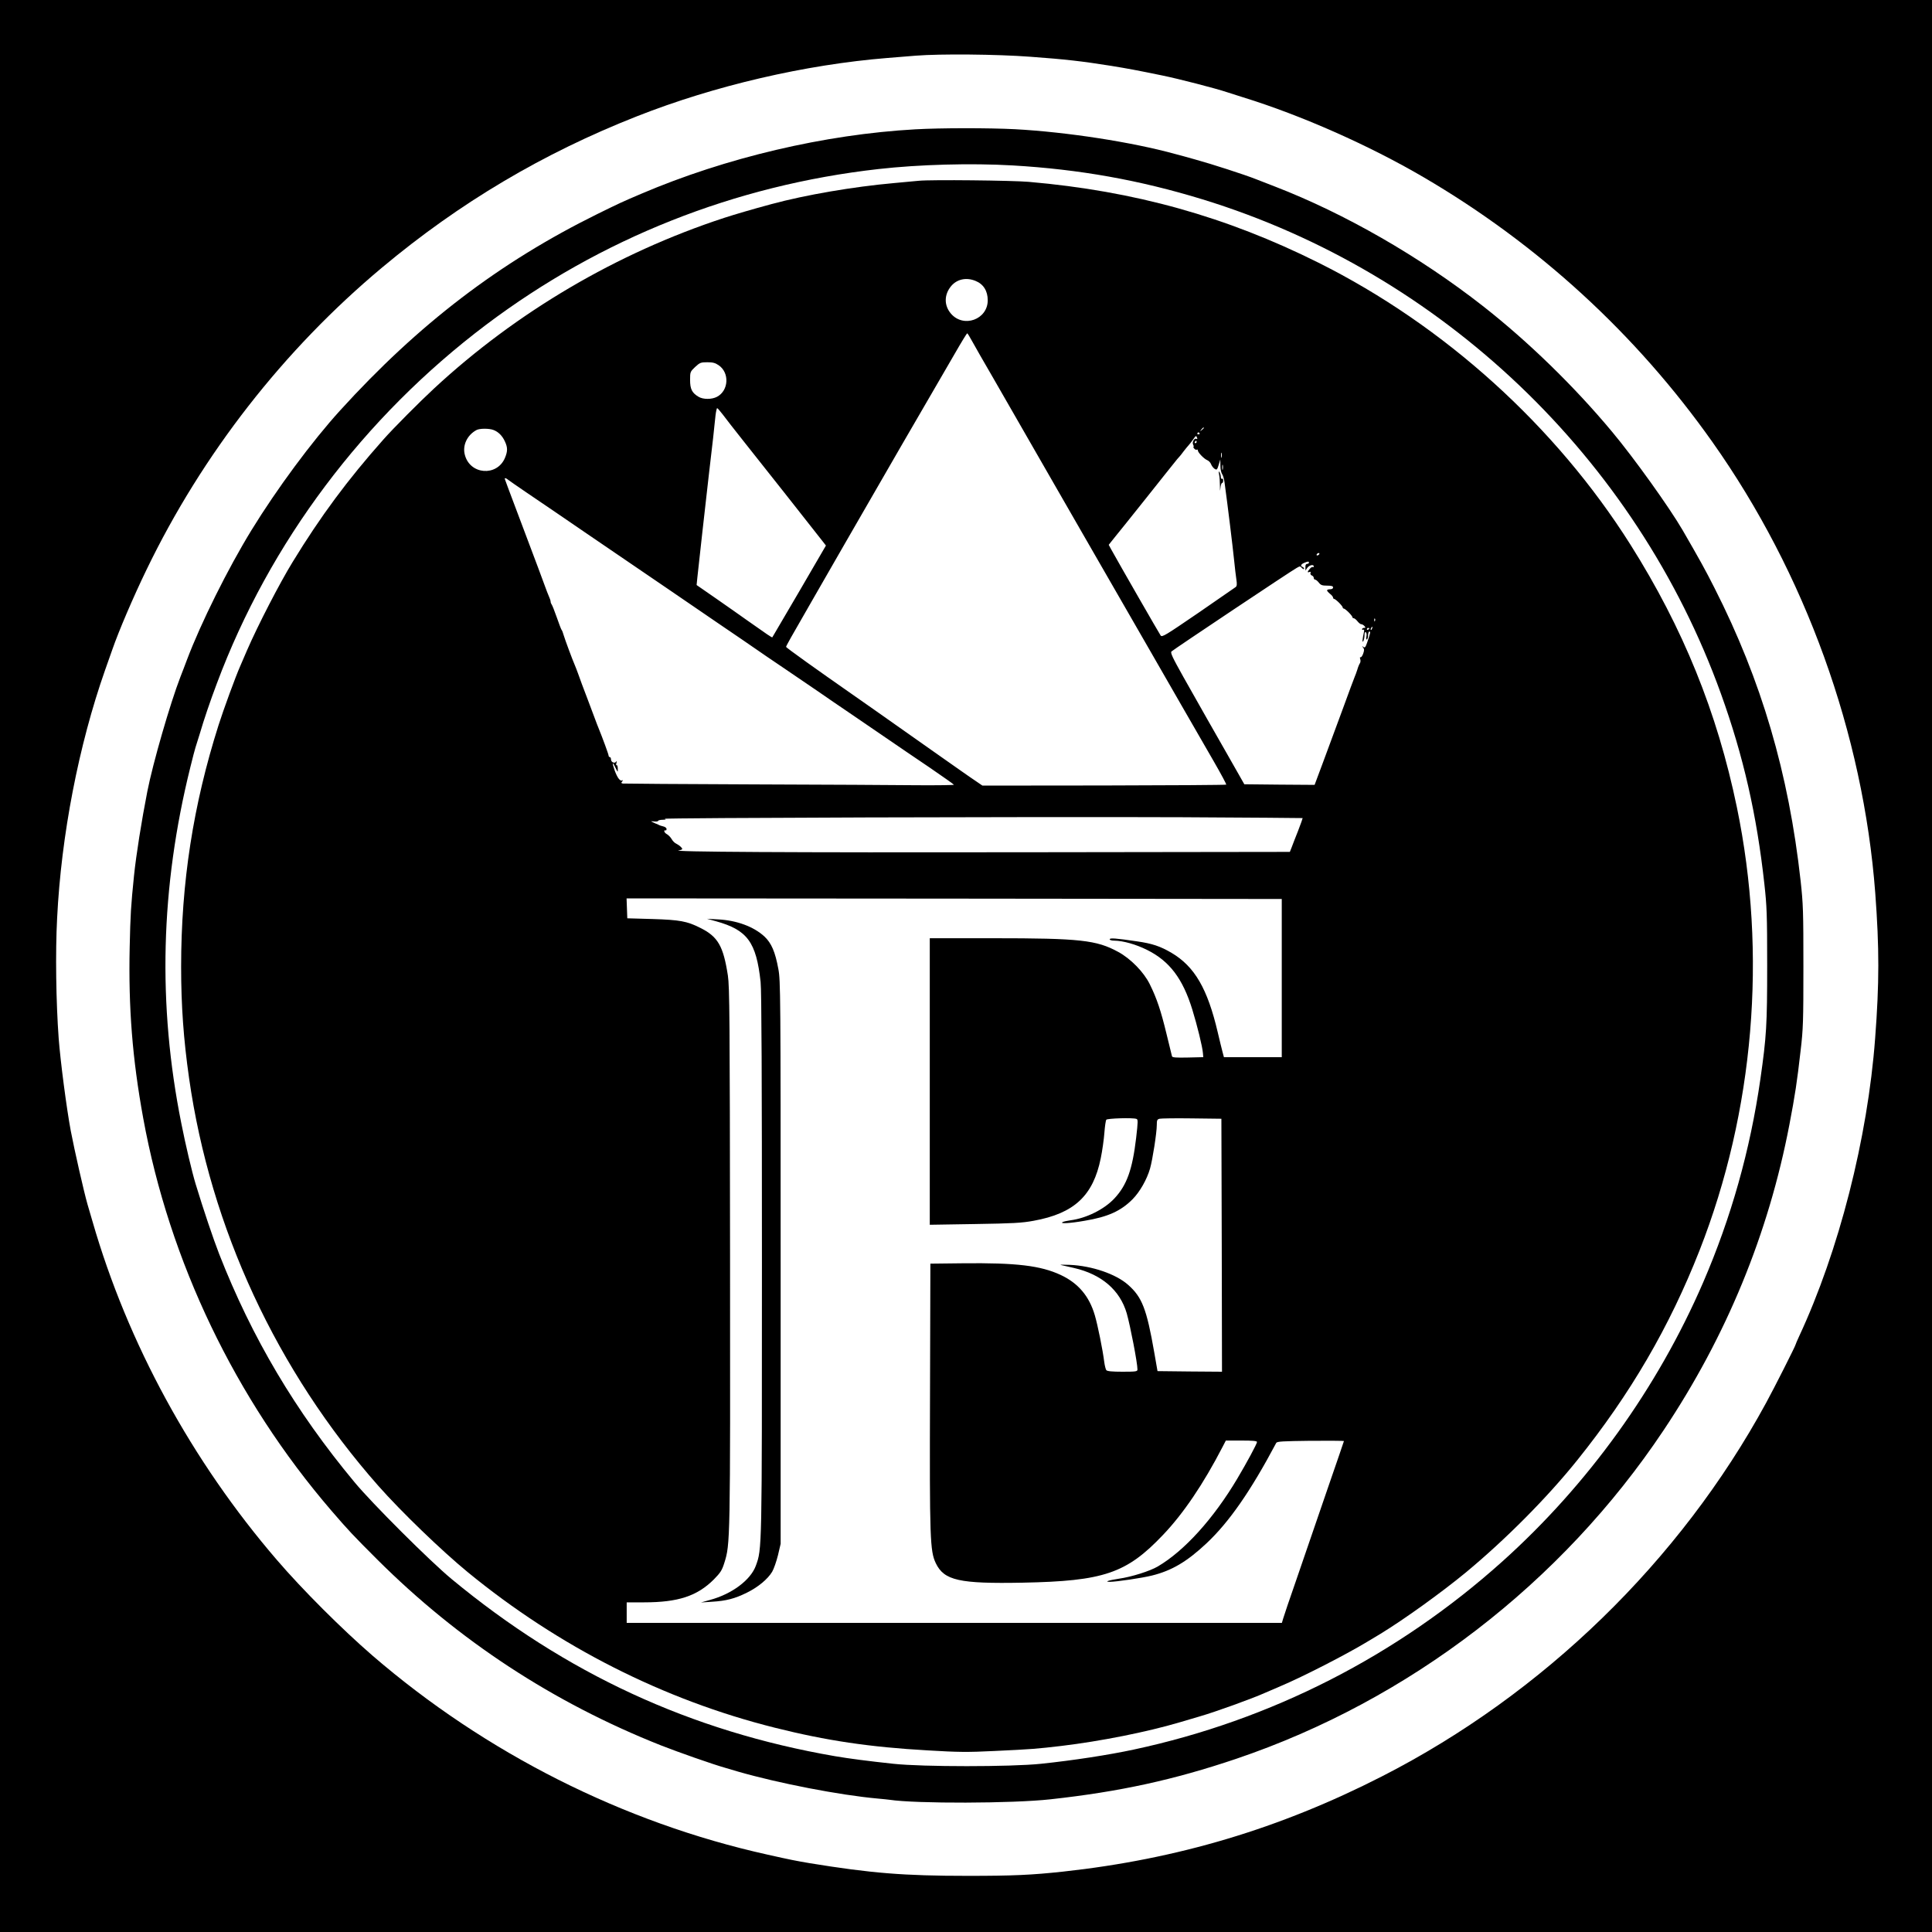
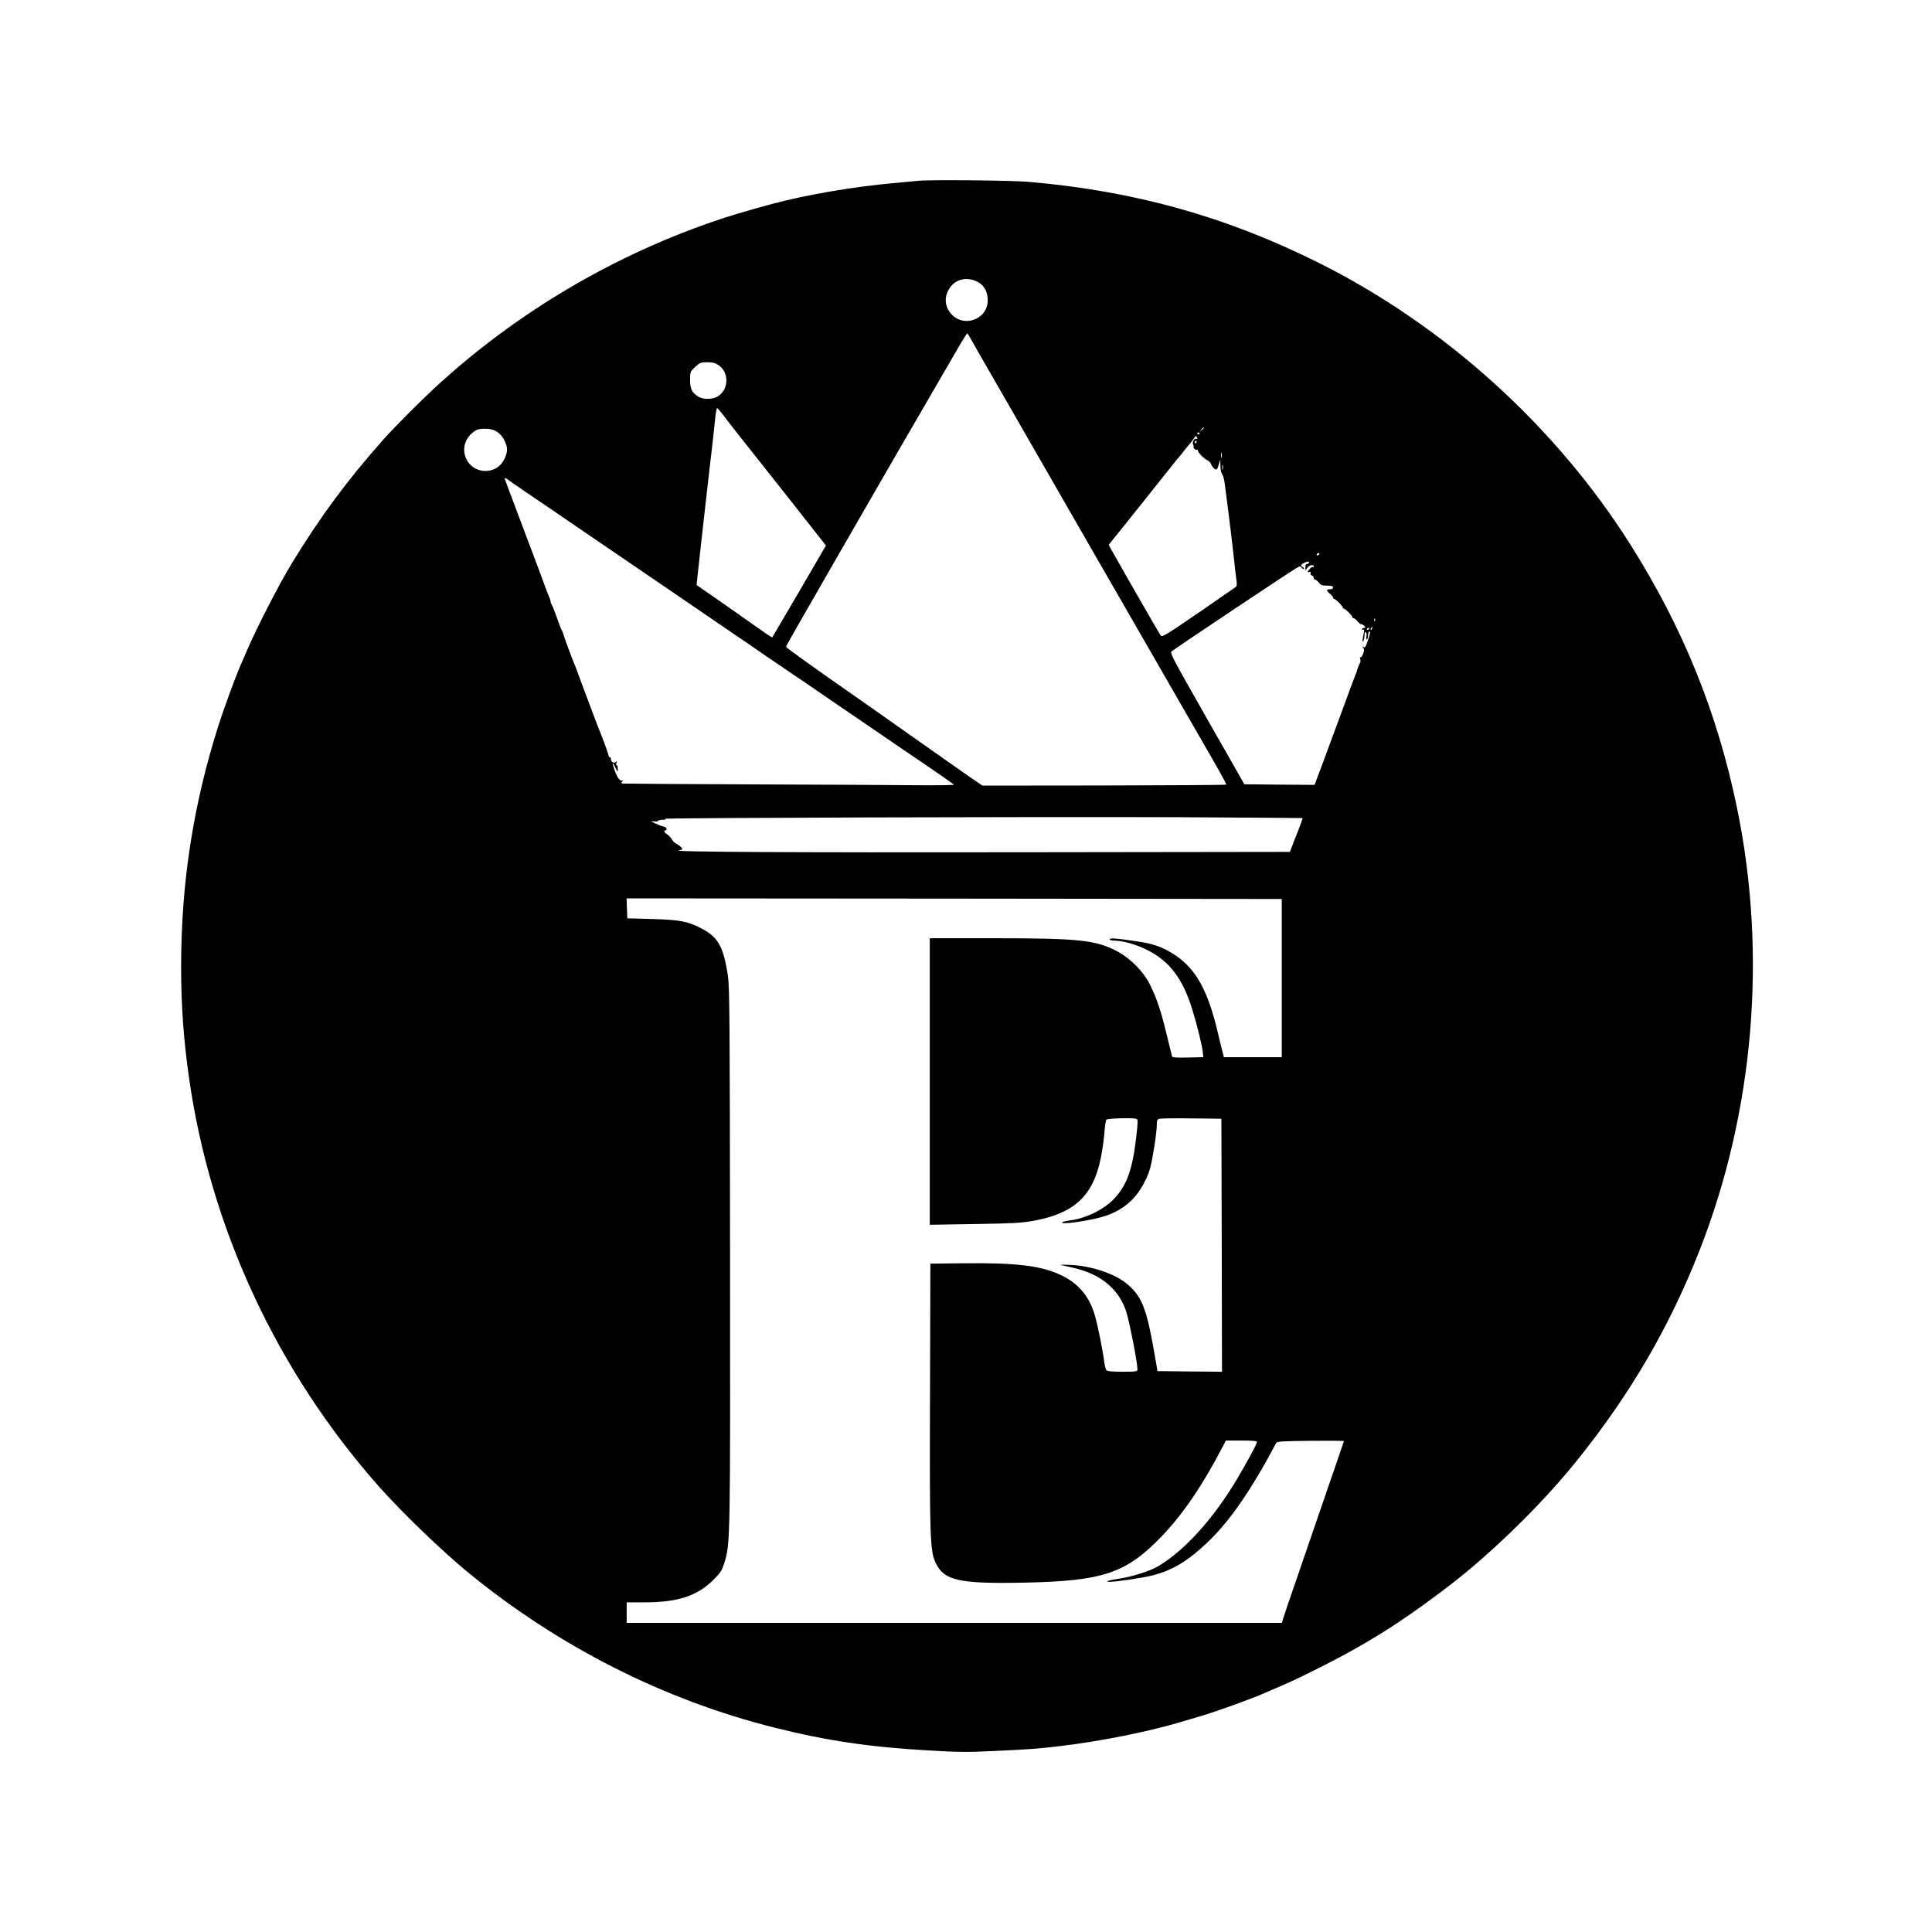
<svg xmlns="http://www.w3.org/2000/svg" version="1.0" width="1600pt" height="1600pt" viewBox="0 0 1600 1600" preserveAspectRatio="xMidYMid meet">
  <g transform="translate(0,1600) scale(0.1,-0.1)" fill="#000000" stroke="none">
-     <path d="M0 8000 l0 -8000 8000 0 8000 0 0 8000 0 8000 -8000 0 -8000 0 0 -8000z m8533 7530 c289 -21 428 -37 667 -75 141 -23 211 -36 425 -80 133 -27 443 -107 535 -138 8 -3 69 -22 135 -43 482 -149 1042 -397 1495 -662 947 -554 1759 -1298 2391 -2192 770 -1088 1249 -2416 1349 -3735 34 -456 34 -746 -1 -1205 -62 -828 -300 -1760 -630 -2468 -16 -35 -29 -65 -29 -68 0 -9 -178 -362 -245 -484 -712 -1308 -1845 -2409 -3180 -3091 -845 -432 -1695 -686 -2642 -789 -260 -28 -414 -35 -788 -35 -532 0 -800 22 -1310 105 -116 20 -154 27 -350 71 -1193 265 -2333 840 -3269 1647 -253 219 -579 544 -792 792 -704 818 -1237 1795 -1528 2805 -15 50 -33 113 -41 140 -30 104 -108 448 -139 610 -35 187 -86 579 -100 765 -22 300 -28 712 -13 995 34 689 179 1435 397 2055 28 80 55 156 60 170 53 153 172 432 283 661 463 959 1137 1823 1952 2504 641 536 1332 946 2110 1252 644 254 1394 428 2075 483 74 6 180 15 235 19 201 16 669 12 948 -9z" />
-     <path d="M7580 14929 c-751 -42 -1570 -235 -2270 -534 -158 -67 -185 -80 -362 -167 -811 -400 -1481 -911 -2133 -1629 -231 -254 -522 -647 -732 -989 -194 -316 -420 -770 -535 -1075 -16 -44 -41 -107 -54 -141 -85 -220 -228 -714 -274 -949 -48 -245 -92 -522 -110 -695 -26 -255 -30 -321 -36 -595 -11 -500 22 -922 112 -1415 216 -1185 763 -2326 1558 -3250 142 -165 178 -203 380 -405 674 -672 1458 -1186 2351 -1540 143 -56 424 -155 530 -185 22 -7 69 -20 105 -31 336 -97 846 -196 1160 -224 41 -4 85 -8 97 -10 218 -33 1019 -31 1333 4 574 63 1021 161 1537 335 1434 485 2696 1456 3540 2721 521 780 869 1628 1042 2531 47 246 63 351 93 614 21 177 23 242 23 695 0 457 -2 518 -23 710 -99 892 -324 1659 -713 2425 -75 149 -127 242 -264 479 -110 189 -405 601 -585 816 -314 377 -697 749 -1070 1041 -524 410 -1142 765 -1721 989 -52 20 -122 48 -157 61 -93 37 -371 127 -503 163 -63 18 -136 38 -164 45 -362 100 -903 183 -1330 206 -218 11 -613 11 -825 -1z m806 -299 c551 -32 1051 -121 1573 -281 1981 -608 3590 -2142 4293 -4094 186 -516 297 -1004 360 -1578 20 -180 23 -254 23 -672 0 -494 -6 -589 -56 -940 -85 -591 -242 -1147 -474 -1685 -379 -876 -955 -1676 -1665 -2313 -870 -780 -1915 -1313 -3050 -1556 -210 -45 -502 -90 -770 -118 -250 -26 -980 -26 -1220 0 -206 22 -368 43 -485 63 -1194 206 -2230 685 -3175 1467 -179 148 -658 626 -804 802 -490 589 -850 1197 -1121 1890 -50 129 -129 363 -195 580 -30 99 -84 327 -118 500 -198 987 -173 1955 74 2950 19 77 38 151 43 165 5 14 21 66 36 115 33 113 85 267 141 415 436 1167 1216 2206 2229 2970 949 715 2059 1156 3250 1290 337 38 766 50 1111 30z" />
-     <path d="M7610 14503 c-19 -2 -111 -10 -205 -19 -337 -30 -734 -98 -1015 -174 -160 -43 -302 -85 -392 -114 -889 -291 -1720 -780 -2402 -1412 -118 -109 -341 -333 -421 -424 -295 -332 -520 -635 -752 -1015 -108 -176 -287 -523 -377 -730 -26 -60 -51 -119 -56 -130 -38 -85 -139 -361 -180 -490 -210 -661 -310 -1305 -310 -2001 0 -323 20 -602 66 -924 177 -1240 725 -2421 1567 -3375 188 -213 526 -539 742 -716 750 -615 1622 -1057 2541 -1287 426 -107 788 -161 1268 -188 252 -15 325 -16 550 -5 319 15 350 18 556 42 325 39 707 115 978 195 45 13 120 35 166 49 132 38 436 148 541 195 11 5 70 30 130 56 187 79 547 264 717 367 20 12 69 42 110 66 195 119 504 341 708 509 330 274 672 618 921 928 441 549 765 1105 1014 1739 452 1152 561 2454 309 3670 -163 787 -446 1484 -881 2174 -620 982 -1540 1814 -2583 2335 -765 382 -1523 594 -2400 670 -139 12 -810 19 -910 9z m468 -829 c66 -26 102 -83 102 -161 0 -159 -201 -232 -305 -110 -58 68 -57 158 3 229 48 56 124 73 200 42z m-26 -502 c45 -80 69 -123 173 -302 75 -131 219 -381 543 -945 85 -148 178 -310 207 -360 67 -116 265 -459 550 -955 220 -382 304 -530 529 -919 58 -101 104 -186 101 -189 -3 -3 -458 -6 -1012 -7 l-1007 -1 -60 41 c-34 22 -198 138 -366 256 -447 315 -577 407 -651 458 -284 198 -549 387 -549 394 0 7 36 72 212 377 52 91 175 305 273 475 362 628 625 1084 775 1340 26 44 89 153 141 243 51 89 96 162 99 162 3 0 22 -31 42 -68z m-2100 -197 c91 -62 83 -210 -14 -261 -43 -23 -115 -23 -153 0 -54 32 -70 64 -70 139 0 67 1 69 42 108 39 36 47 39 100 39 46 0 66 -5 95 -25z m33 -407 c21 -29 98 -127 170 -218 114 -143 574 -725 657 -832 l28 -36 -220 -378 c-122 -208 -223 -380 -224 -382 -4 -3 -42 23 -209 141 -48 34 -161 114 -252 177 l-166 115 6 60 c13 125 67 605 95 850 12 99 28 239 36 310 7 72 17 156 20 188 4 31 10 57 13 57 4 0 24 -24 46 -52z m3985 -112 c0 -2 -8 -10 -17 -17 -16 -13 -17 -12 -4 4 13 16 21 21 21 13z m-5883 -17 c40 -15 73 -48 94 -94 24 -51 24 -82 0 -139 -67 -154 -288 -137 -331 26 -22 78 18 164 95 206 26 15 106 15 142 1z m5847 -27 c3 -5 -1 -9 -9 -9 -8 0 -12 4 -9 9 3 4 7 8 9 8 2 0 6 -4 9 -8z m-20 -38 c3 -9 2 -12 -5 -9 -17 11 -39 -27 -28 -47 5 -10 7 -18 3 -18 -3 0 -1 -7 6 -15 7 -8 16 -12 21 -9 5 3 9 0 9 -6 0 -17 51 -70 78 -81 12 -5 26 -19 31 -32 11 -28 39 -53 49 -43 4 4 12 24 17 44 l11 37 1 -53 c0 -29 7 -59 14 -68 7 -9 16 -39 20 -68 28 -205 67 -526 80 -651 5 -55 14 -124 18 -153 6 -40 5 -55 -6 -64 -8 -6 -148 -103 -311 -215 -271 -185 -298 -202 -310 -186 -11 15 -337 582 -410 714 l-20 37 51 64 c29 35 68 84 88 109 19 24 98 123 175 219 76 96 144 182 151 190 7 8 36 44 64 80 28 36 54 67 58 70 3 3 18 21 33 42 15 20 34 42 41 50 7 7 23 28 36 46 26 37 27 37 35 16z m-4 -34 c0 -5 -5 -10 -11 -10 -5 0 -7 5 -4 10 3 6 8 10 11 10 2 0 4 -4 4 -10z m207 -127 c-3 -10 -5 -2 -5 17 0 19 2 27 5 18 2 -10 2 -26 0 -35z m10 -100 c-3 -10 -5 -2 -5 17 0 19 2 27 5 18 2 -10 2 -26 0 -35z m-5918 -87 c9 -7 79 -56 156 -108 77 -52 185 -126 240 -163 55 -38 168 -115 250 -171 361 -246 559 -381 685 -467 74 -51 257 -175 405 -277 149 -101 292 -199 319 -218 27 -19 126 -87 220 -150 94 -64 225 -153 291 -198 66 -46 183 -126 260 -178 77 -53 212 -145 300 -205 88 -60 251 -172 363 -247 111 -76 202 -140 202 -143 0 -3 -134 -5 -297 -4 -164 2 -777 5 -1363 7 -586 2 -1073 6 -1082 7 -14 3 -15 6 -5 18 7 8 7 12 2 9 -18 -11 -40 16 -63 77 -24 67 -22 85 3 31 10 -20 18 -36 20 -36 1 0 2 13 1 29 -1 16 -5 27 -10 24 -4 -3 -5 5 -1 18 4 15 3 19 -3 11 -12 -18 -42 -4 -42 19 0 10 -4 19 -10 19 -5 0 -10 6 -10 13 0 10 -51 149 -85 232 -5 11 -9 22 -10 25 -3 8 -13 34 -77 205 -34 88 -70 185 -80 215 -11 30 -24 64 -29 75 -15 33 -80 207 -91 245 -5 19 -13 40 -18 45 -4 6 -22 53 -40 105 -18 52 -37 99 -42 105 -4 5 -8 15 -8 23 0 8 -7 28 -15 45 -8 18 -20 50 -28 72 -16 46 -69 186 -226 603 -61 161 -111 295 -111 297 0 9 13 5 29 -9z m6716 -616 c-3 -5 -11 -10 -16 -10 -6 0 -7 5 -4 10 3 6 11 10 16 10 6 0 7 -4 4 -10z m-85 -70 c0 -5 -7 -10 -15 -10 -10 0 -15 -9 -14 -27 l0 -28 16 23 c16 22 53 31 53 11 0 -5 -4 -8 -8 -5 -5 3 -16 -4 -25 -15 -21 -24 -22 -33 -3 -26 10 4 13 1 9 -8 -3 -8 2 -18 11 -21 9 -3 16 -12 16 -20 0 -8 5 -14 11 -14 6 0 20 -11 31 -25 16 -21 28 -25 69 -25 37 0 49 -4 49 -15 0 -9 -9 -15 -25 -15 -14 0 -25 -4 -25 -9 0 -5 11 -18 25 -29 14 -11 25 -25 25 -31 0 -6 4 -11 9 -11 5 0 23 -14 40 -31 17 -17 31 -35 31 -40 0 -5 4 -9 9 -9 5 0 23 -14 40 -31 17 -17 31 -35 31 -40 0 -5 5 -9 11 -9 6 0 20 -11 31 -25 11 -14 25 -25 33 -25 7 0 18 -7 25 -15 10 -12 10 -15 -4 -15 -9 0 -16 -5 -16 -11 0 -5 5 -7 10 -4 7 4 9 -2 6 -17 -14 -67 -16 -93 -6 -78 5 8 10 30 10 48 0 22 4 31 11 26 6 -4 9 -19 5 -36 -3 -18 -2 -27 4 -23 6 3 10 19 10 36 0 16 5 29 11 29 11 0 8 -12 -19 -92 -14 -40 -19 -45 -32 -35 -13 10 -13 10 -2 -5 11 -14 11 -23 1 -52 -7 -19 -17 -32 -22 -29 -5 3 -6 -4 -2 -16 4 -12 2 -27 -3 -34 -5 -7 -15 -30 -21 -52 -7 -22 -17 -49 -22 -60 -5 -11 -51 -135 -102 -275 -52 -140 -125 -337 -162 -438 l-68 -182 -291 2 -291 3 -54 95 c-29 52 -71 124 -91 160 -68 118 -249 437 -361 636 -90 161 -108 199 -97 209 16 16 1003 675 1037 692 29 16 26 16 45 -3 9 -8 16 -10 16 -4 0 6 -7 13 -15 16 -18 7 -10 23 19 34 29 12 36 12 36 0z m547 -482 c-3 -8 -6 -5 -6 6 -1 11 2 17 5 13 3 -3 4 -12 1 -19z m-24 -63 c-3 -9 -8 -14 -10 -11 -3 3 -2 9 2 15 9 16 15 13 8 -4z m-23 1 c0 -3 -4 -8 -10 -11 -5 -3 -10 -1 -10 4 0 6 5 11 10 11 6 0 10 -2 10 -4z m-552 -1571 c1 -1 -16 -49 -38 -106 -23 -57 -47 -120 -54 -139 l-14 -35 -2218 -3 c-1919 -3 -2941 3 -2841 16 15 2 27 7 27 11 0 10 -25 32 -53 46 -11 5 -28 23 -36 38 -9 15 -27 33 -40 40 -21 11 -28 36 -8 30 4 -2 7 4 7 12 0 8 -12 18 -27 21 -16 4 -32 9 -38 13 -5 3 -12 6 -15 7 -3 0 -16 6 -30 13 -24 11 -24 11 8 8 17 -2 32 0 32 5 0 4 17 9 38 9 26 1 31 3 17 8 -27 8 3074 18 4290 13 545 -3 991 -6 993 -7z m-173 -1325 l0 -655 -240 0 -239 0 -12 45 c-7 25 -24 97 -39 160 -85 363 -192 546 -383 659 -94 55 -160 77 -285 95 -176 26 -227 30 -227 17 0 -6 16 -11 38 -11 73 -1 178 -30 272 -77 185 -92 295 -237 374 -493 41 -133 84 -309 88 -360 l3 -35 -128 -3 c-97 -2 -128 0 -131 10 -2 7 -23 92 -46 188 -46 190 -80 292 -138 409 -49 100 -158 212 -262 268 -179 98 -317 113 -1035 113 l-525 0 0 -1187 0 -1186 373 6 c317 5 389 9 487 27 336 61 493 207 556 518 13 63 26 157 30 210 4 54 11 102 16 109 9 11 215 18 249 7 14 -4 14 -19 -2 -158 -31 -262 -77 -391 -180 -501 -85 -91 -233 -164 -364 -181 -27 -4 -57 -10 -65 -15 -27 -15 63 -10 182 11 193 32 301 81 398 179 60 61 118 163 144 253 21 73 56 298 56 360 0 41 3 48 23 53 12 3 132 5 267 3 l245 -3 3 -1048 2 -1047 -267 2 -267 3 -27 155 c-63 361 -101 458 -217 560 -100 89 -299 157 -482 165 -52 2 -86 2 -75 -1 11 -3 60 -14 110 -25 227 -52 380 -183 436 -375 30 -106 89 -411 89 -466 0 -16 -13 -18 -124 -18 -87 0 -127 4 -134 13 -5 6 -13 37 -17 67 -13 103 -54 305 -78 387 -46 158 -137 266 -282 334 -167 78 -367 102 -815 97 l-265 -3 -3 -1075 c-4 -1208 0 -1305 48 -1406 69 -143 194 -171 720 -161 672 13 859 77 1162 396 168 176 335 423 493 729 l27 52 129 0 c91 0 129 -3 129 -12 0 -14 -84 -170 -163 -303 -198 -333 -439 -599 -659 -728 -65 -38 -216 -86 -321 -101 -86 -13 -124 -26 -76 -26 54 0 269 32 349 52 165 41 290 115 453 268 187 176 364 431 576 830 7 13 51 15 285 18 152 1 276 0 276 -2 0 -2 -59 -174 -131 -382 -72 -209 -139 -404 -149 -434 -10 -30 -62 -181 -115 -335 -54 -154 -102 -297 -108 -318 l-11 -37 -2713 0 -2713 0 0 85 0 85 143 0 c283 0 440 52 578 189 56 57 68 76 87 136 50 158 50 169 48 2545 -2 1996 -4 2225 -18 2321 -38 245 -82 322 -229 395 -109 55 -169 66 -394 73 l-210 6 -3 83 -3 82 2713 -2 2713 -3 0 -655z" />
-     <path d="M10096 12070 c4 -19 7 -62 7 -95 0 -44 1 -48 4 -17 2 23 8 42 14 42 5 0 9 9 9 21 0 11 -4 17 -10 14 -6 -3 -10 4 -10 17 0 13 -5 30 -11 38 -7 11 -8 6 -3 -20z" />
-     <path d="M5928 8371 c261 -72 335 -172 371 -503 8 -66 11 -821 11 -2322 0 -2399 1 -2372 -51 -2514 -44 -118 -198 -233 -379 -282 l-75 -21 91 6 c118 7 190 26 289 75 92 45 174 113 210 174 14 24 35 85 48 137 l22 94 0 2330 c0 2235 -1 2334 -19 2430 -26 142 -57 214 -115 269 -89 82 -229 134 -384 142 l-92 5 73 -20z" />
+     <path d="M7610 14503 c-19 -2 -111 -10 -205 -19 -337 -30 -734 -98 -1015 -174 -160 -43 -302 -85 -392 -114 -889 -291 -1720 -780 -2402 -1412 -118 -109 -341 -333 -421 -424 -295 -332 -520 -635 -752 -1015 -108 -176 -287 -523 -377 -730 -26 -60 -51 -119 -56 -130 -38 -85 -139 -361 -180 -490 -210 -661 -310 -1305 -310 -2001 0 -323 20 -602 66 -924 177 -1240 725 -2421 1567 -3375 188 -213 526 -539 742 -716 750 -615 1622 -1057 2541 -1287 426 -107 788 -161 1268 -188 252 -15 325 -16 550 -5 319 15 350 18 556 42 325 39 707 115 978 195 45 13 120 35 166 49 132 38 436 148 541 195 11 5 70 30 130 56 187 79 547 264 717 367 20 12 69 42 110 66 195 119 504 341 708 509 330 274 672 618 921 928 441 549 765 1105 1014 1739 452 1152 561 2454 309 3670 -163 787 -446 1484 -881 2174 -620 982 -1540 1814 -2583 2335 -765 382 -1523 594 -2400 670 -139 12 -810 19 -910 9z m468 -829 c66 -26 102 -83 102 -161 0 -159 -201 -232 -305 -110 -58 68 -57 158 3 229 48 56 124 73 200 42z m-26 -502 c45 -80 69 -123 173 -302 75 -131 219 -381 543 -945 85 -148 178 -310 207 -360 67 -116 265 -459 550 -955 220 -382 304 -530 529 -919 58 -101 104 -186 101 -189 -3 -3 -458 -6 -1012 -7 l-1007 -1 -60 41 c-34 22 -198 138 -366 256 -447 315 -577 407 -651 458 -284 198 -549 387 -549 394 0 7 36 72 212 377 52 91 175 305 273 475 362 628 625 1084 775 1340 26 44 89 153 141 243 51 89 96 162 99 162 3 0 22 -31 42 -68z m-2100 -197 c91 -62 83 -210 -14 -261 -43 -23 -115 -23 -153 0 -54 32 -70 64 -70 139 0 67 1 69 42 108 39 36 47 39 100 39 46 0 66 -5 95 -25z m33 -407 c21 -29 98 -127 170 -218 114 -143 574 -725 657 -832 l28 -36 -220 -378 c-122 -208 -223 -380 -224 -382 -4 -3 -42 23 -209 141 -48 34 -161 114 -252 177 l-166 115 6 60 c13 125 67 605 95 850 12 99 28 239 36 310 7 72 17 156 20 188 4 31 10 57 13 57 4 0 24 -24 46 -52z m3985 -112 c0 -2 -8 -10 -17 -17 -16 -13 -17 -12 -4 4 13 16 21 21 21 13z m-5883 -17 c40 -15 73 -48 94 -94 24 -51 24 -82 0 -139 -67 -154 -288 -137 -331 26 -22 78 18 164 95 206 26 15 106 15 142 1z m5847 -27 c3 -5 -1 -9 -9 -9 -8 0 -12 4 -9 9 3 4 7 8 9 8 2 0 6 -4 9 -8z m-20 -38 c3 -9 2 -12 -5 -9 -17 11 -39 -27 -28 -47 5 -10 7 -18 3 -18 -3 0 -1 -7 6 -15 7 -8 16 -12 21 -9 5 3 9 0 9 -6 0 -17 51 -70 78 -81 12 -5 26 -19 31 -32 11 -28 39 -53 49 -43 4 4 12 24 17 44 l11 37 1 -53 c0 -29 7 -59 14 -68 7 -9 16 -39 20 -68 28 -205 67 -526 80 -651 5 -55 14 -124 18 -153 6 -40 5 -55 -6 -64 -8 -6 -148 -103 -311 -215 -271 -185 -298 -202 -310 -186 -11 15 -337 582 -410 714 l-20 37 51 64 c29 35 68 84 88 109 19 24 98 123 175 219 76 96 144 182 151 190 7 8 36 44 64 80 28 36 54 67 58 70 3 3 18 21 33 42 15 20 34 42 41 50 7 7 23 28 36 46 26 37 27 37 35 16z m-4 -34 c0 -5 -5 -10 -11 -10 -5 0 -7 5 -4 10 3 6 8 10 11 10 2 0 4 -4 4 -10z m207 -127 c-3 -10 -5 -2 -5 17 0 19 2 27 5 18 2 -10 2 -26 0 -35z m10 -100 c-3 -10 -5 -2 -5 17 0 19 2 27 5 18 2 -10 2 -26 0 -35z m-5918 -87 c9 -7 79 -56 156 -108 77 -52 185 -126 240 -163 55 -38 168 -115 250 -171 361 -246 559 -381 685 -467 74 -51 257 -175 405 -277 149 -101 292 -199 319 -218 27 -19 126 -87 220 -150 94 -64 225 -153 291 -198 66 -46 183 -126 260 -178 77 -53 212 -145 300 -205 88 -60 251 -172 363 -247 111 -76 202 -140 202 -143 0 -3 -134 -5 -297 -4 -164 2 -777 5 -1363 7 -586 2 -1073 6 -1082 7 -14 3 -15 6 -5 18 7 8 7 12 2 9 -18 -11 -40 16 -63 77 -24 67 -22 85 3 31 10 -20 18 -36 20 -36 1 0 2 13 1 29 -1 16 -5 27 -10 24 -4 -3 -5 5 -1 18 4 15 3 19 -3 11 -12 -18 -42 -4 -42 19 0 10 -4 19 -10 19 -5 0 -10 6 -10 13 0 10 -51 149 -85 232 -5 11 -9 22 -10 25 -3 8 -13 34 -77 205 -34 88 -70 185 -80 215 -11 30 -24 64 -29 75 -15 33 -80 207 -91 245 -5 19 -13 40 -18 45 -4 6 -22 53 -40 105 -18 52 -37 99 -42 105 -4 5 -8 15 -8 23 0 8 -7 28 -15 45 -8 18 -20 50 -28 72 -16 46 -69 186 -226 603 -61 161 -111 295 -111 297 0 9 13 5 29 -9z m6716 -616 c-3 -5 -11 -10 -16 -10 -6 0 -7 5 -4 10 3 6 11 10 16 10 6 0 7 -4 4 -10z m-85 -70 c0 -5 -7 -10 -15 -10 -10 0 -15 -9 -14 -27 l0 -28 16 23 c16 22 53 31 53 11 0 -5 -4 -8 -8 -5 -5 3 -16 -4 -25 -15 -21 -24 -22 -33 -3 -26 10 4 13 1 9 -8 -3 -8 2 -18 11 -21 9 -3 16 -12 16 -20 0 -8 5 -14 11 -14 6 0 20 -11 31 -25 16 -21 28 -25 69 -25 37 0 49 -4 49 -15 0 -9 -9 -15 -25 -15 -14 0 -25 -4 -25 -9 0 -5 11 -18 25 -29 14 -11 25 -25 25 -31 0 -6 4 -11 9 -11 5 0 23 -14 40 -31 17 -17 31 -35 31 -40 0 -5 4 -9 9 -9 5 0 23 -14 40 -31 17 -17 31 -35 31 -40 0 -5 5 -9 11 -9 6 0 20 -11 31 -25 11 -14 25 -25 33 -25 7 0 18 -7 25 -15 10 -12 10 -15 -4 -15 -9 0 -16 -5 -16 -11 0 -5 5 -7 10 -4 7 4 9 -2 6 -17 -14 -67 -16 -93 -6 -78 5 8 10 30 10 48 0 22 4 31 11 26 6 -4 9 -19 5 -36 -3 -18 -2 -27 4 -23 6 3 10 19 10 36 0 16 5 29 11 29 11 0 8 -12 -19 -92 -14 -40 -19 -45 -32 -35 -13 10 -13 10 -2 -5 11 -14 11 -23 1 -52 -7 -19 -17 -32 -22 -29 -5 3 -6 -4 -2 -16 4 -12 2 -27 -3 -34 -5 -7 -15 -30 -21 -52 -7 -22 -17 -49 -22 -60 -5 -11 -51 -135 -102 -275 -52 -140 -125 -337 -162 -438 l-68 -182 -291 2 -291 3 -54 95 c-29 52 -71 124 -91 160 -68 118 -249 437 -361 636 -90 161 -108 199 -97 209 16 16 1003 675 1037 692 29 16 26 16 45 -3 9 -8 16 -10 16 -4 0 6 -7 13 -15 16 -18 7 -10 23 19 34 29 12 36 12 36 0z m547 -482 c-3 -8 -6 -5 -6 6 -1 11 2 17 5 13 3 -3 4 -12 1 -19z m-24 -63 c-3 -9 -8 -14 -10 -11 -3 3 -2 9 2 15 9 16 15 13 8 -4m-23 1 c0 -3 -4 -8 -10 -11 -5 -3 -10 -1 -10 4 0 6 5 11 10 11 6 0 10 -2 10 -4z m-552 -1571 c1 -1 -16 -49 -38 -106 -23 -57 -47 -120 -54 -139 l-14 -35 -2218 -3 c-1919 -3 -2941 3 -2841 16 15 2 27 7 27 11 0 10 -25 32 -53 46 -11 5 -28 23 -36 38 -9 15 -27 33 -40 40 -21 11 -28 36 -8 30 4 -2 7 4 7 12 0 8 -12 18 -27 21 -16 4 -32 9 -38 13 -5 3 -12 6 -15 7 -3 0 -16 6 -30 13 -24 11 -24 11 8 8 17 -2 32 0 32 5 0 4 17 9 38 9 26 1 31 3 17 8 -27 8 3074 18 4290 13 545 -3 991 -6 993 -7z m-173 -1325 l0 -655 -240 0 -239 0 -12 45 c-7 25 -24 97 -39 160 -85 363 -192 546 -383 659 -94 55 -160 77 -285 95 -176 26 -227 30 -227 17 0 -6 16 -11 38 -11 73 -1 178 -30 272 -77 185 -92 295 -237 374 -493 41 -133 84 -309 88 -360 l3 -35 -128 -3 c-97 -2 -128 0 -131 10 -2 7 -23 92 -46 188 -46 190 -80 292 -138 409 -49 100 -158 212 -262 268 -179 98 -317 113 -1035 113 l-525 0 0 -1187 0 -1186 373 6 c317 5 389 9 487 27 336 61 493 207 556 518 13 63 26 157 30 210 4 54 11 102 16 109 9 11 215 18 249 7 14 -4 14 -19 -2 -158 -31 -262 -77 -391 -180 -501 -85 -91 -233 -164 -364 -181 -27 -4 -57 -10 -65 -15 -27 -15 63 -10 182 11 193 32 301 81 398 179 60 61 118 163 144 253 21 73 56 298 56 360 0 41 3 48 23 53 12 3 132 5 267 3 l245 -3 3 -1048 2 -1047 -267 2 -267 3 -27 155 c-63 361 -101 458 -217 560 -100 89 -299 157 -482 165 -52 2 -86 2 -75 -1 11 -3 60 -14 110 -25 227 -52 380 -183 436 -375 30 -106 89 -411 89 -466 0 -16 -13 -18 -124 -18 -87 0 -127 4 -134 13 -5 6 -13 37 -17 67 -13 103 -54 305 -78 387 -46 158 -137 266 -282 334 -167 78 -367 102 -815 97 l-265 -3 -3 -1075 c-4 -1208 0 -1305 48 -1406 69 -143 194 -171 720 -161 672 13 859 77 1162 396 168 176 335 423 493 729 l27 52 129 0 c91 0 129 -3 129 -12 0 -14 -84 -170 -163 -303 -198 -333 -439 -599 -659 -728 -65 -38 -216 -86 -321 -101 -86 -13 -124 -26 -76 -26 54 0 269 32 349 52 165 41 290 115 453 268 187 176 364 431 576 830 7 13 51 15 285 18 152 1 276 0 276 -2 0 -2 -59 -174 -131 -382 -72 -209 -139 -404 -149 -434 -10 -30 -62 -181 -115 -335 -54 -154 -102 -297 -108 -318 l-11 -37 -2713 0 -2713 0 0 85 0 85 143 0 c283 0 440 52 578 189 56 57 68 76 87 136 50 158 50 169 48 2545 -2 1996 -4 2225 -18 2321 -38 245 -82 322 -229 395 -109 55 -169 66 -394 73 l-210 6 -3 83 -3 82 2713 -2 2713 -3 0 -655z" />
  </g>
</svg>